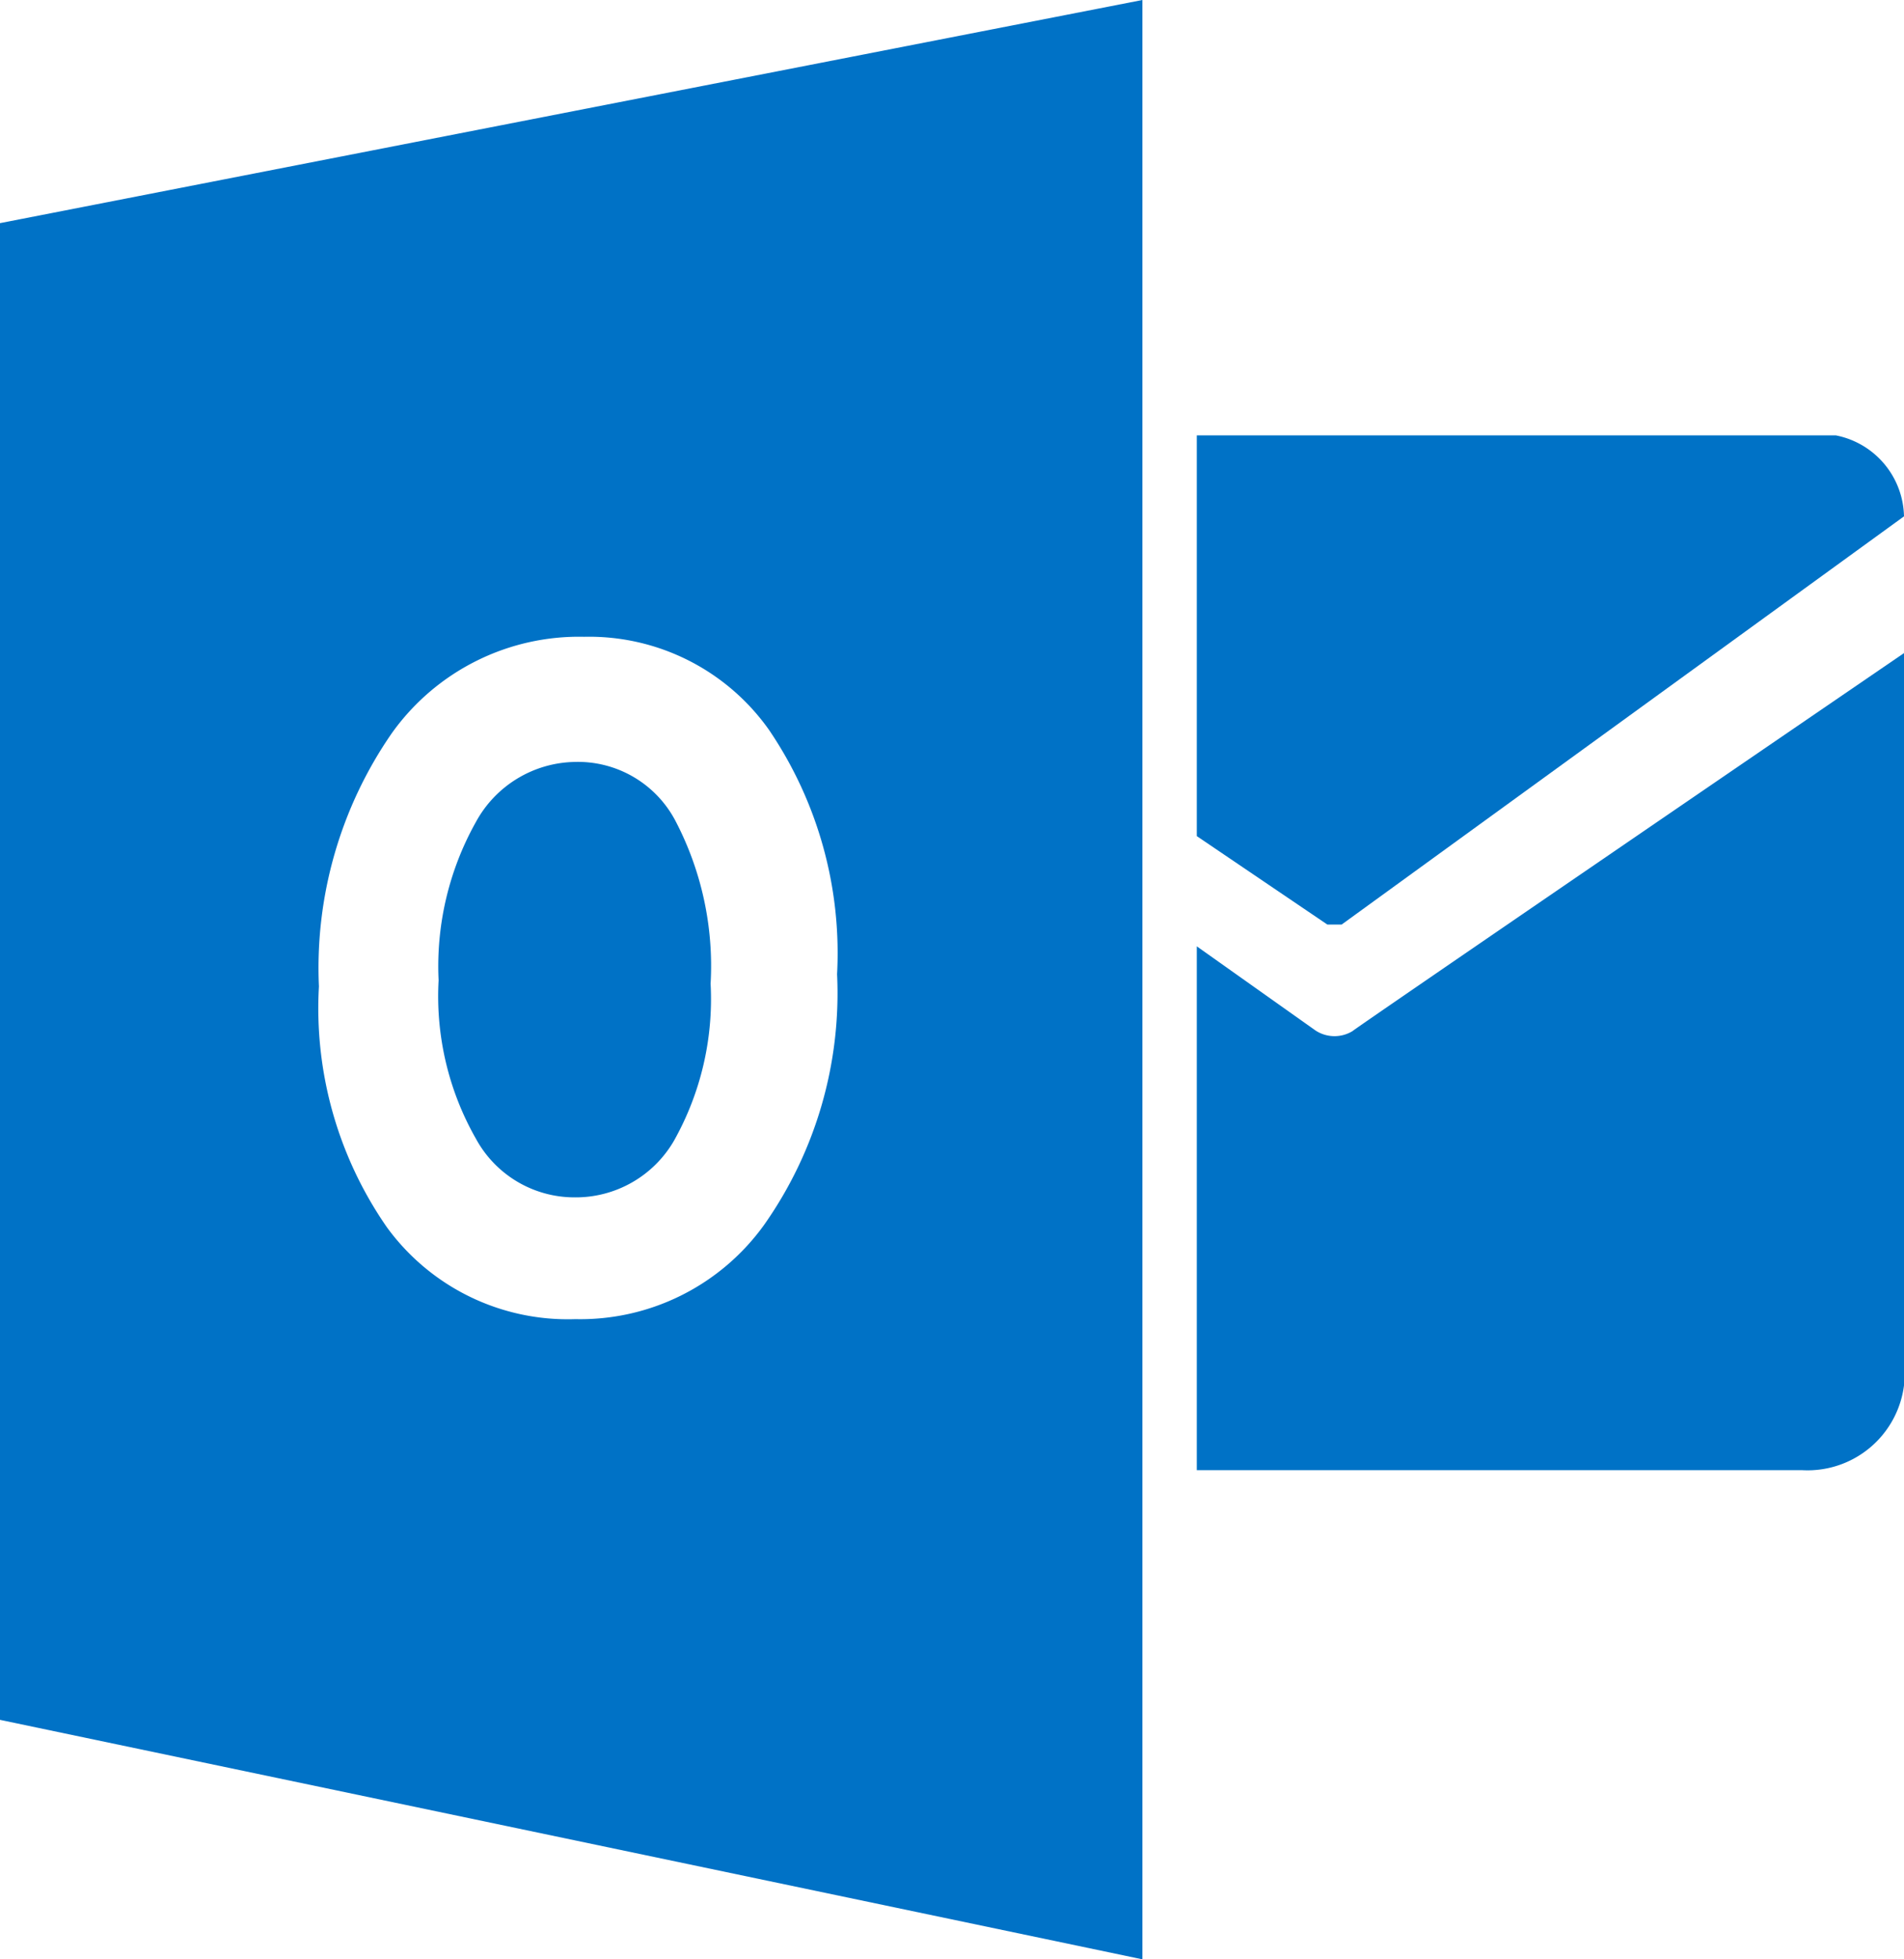
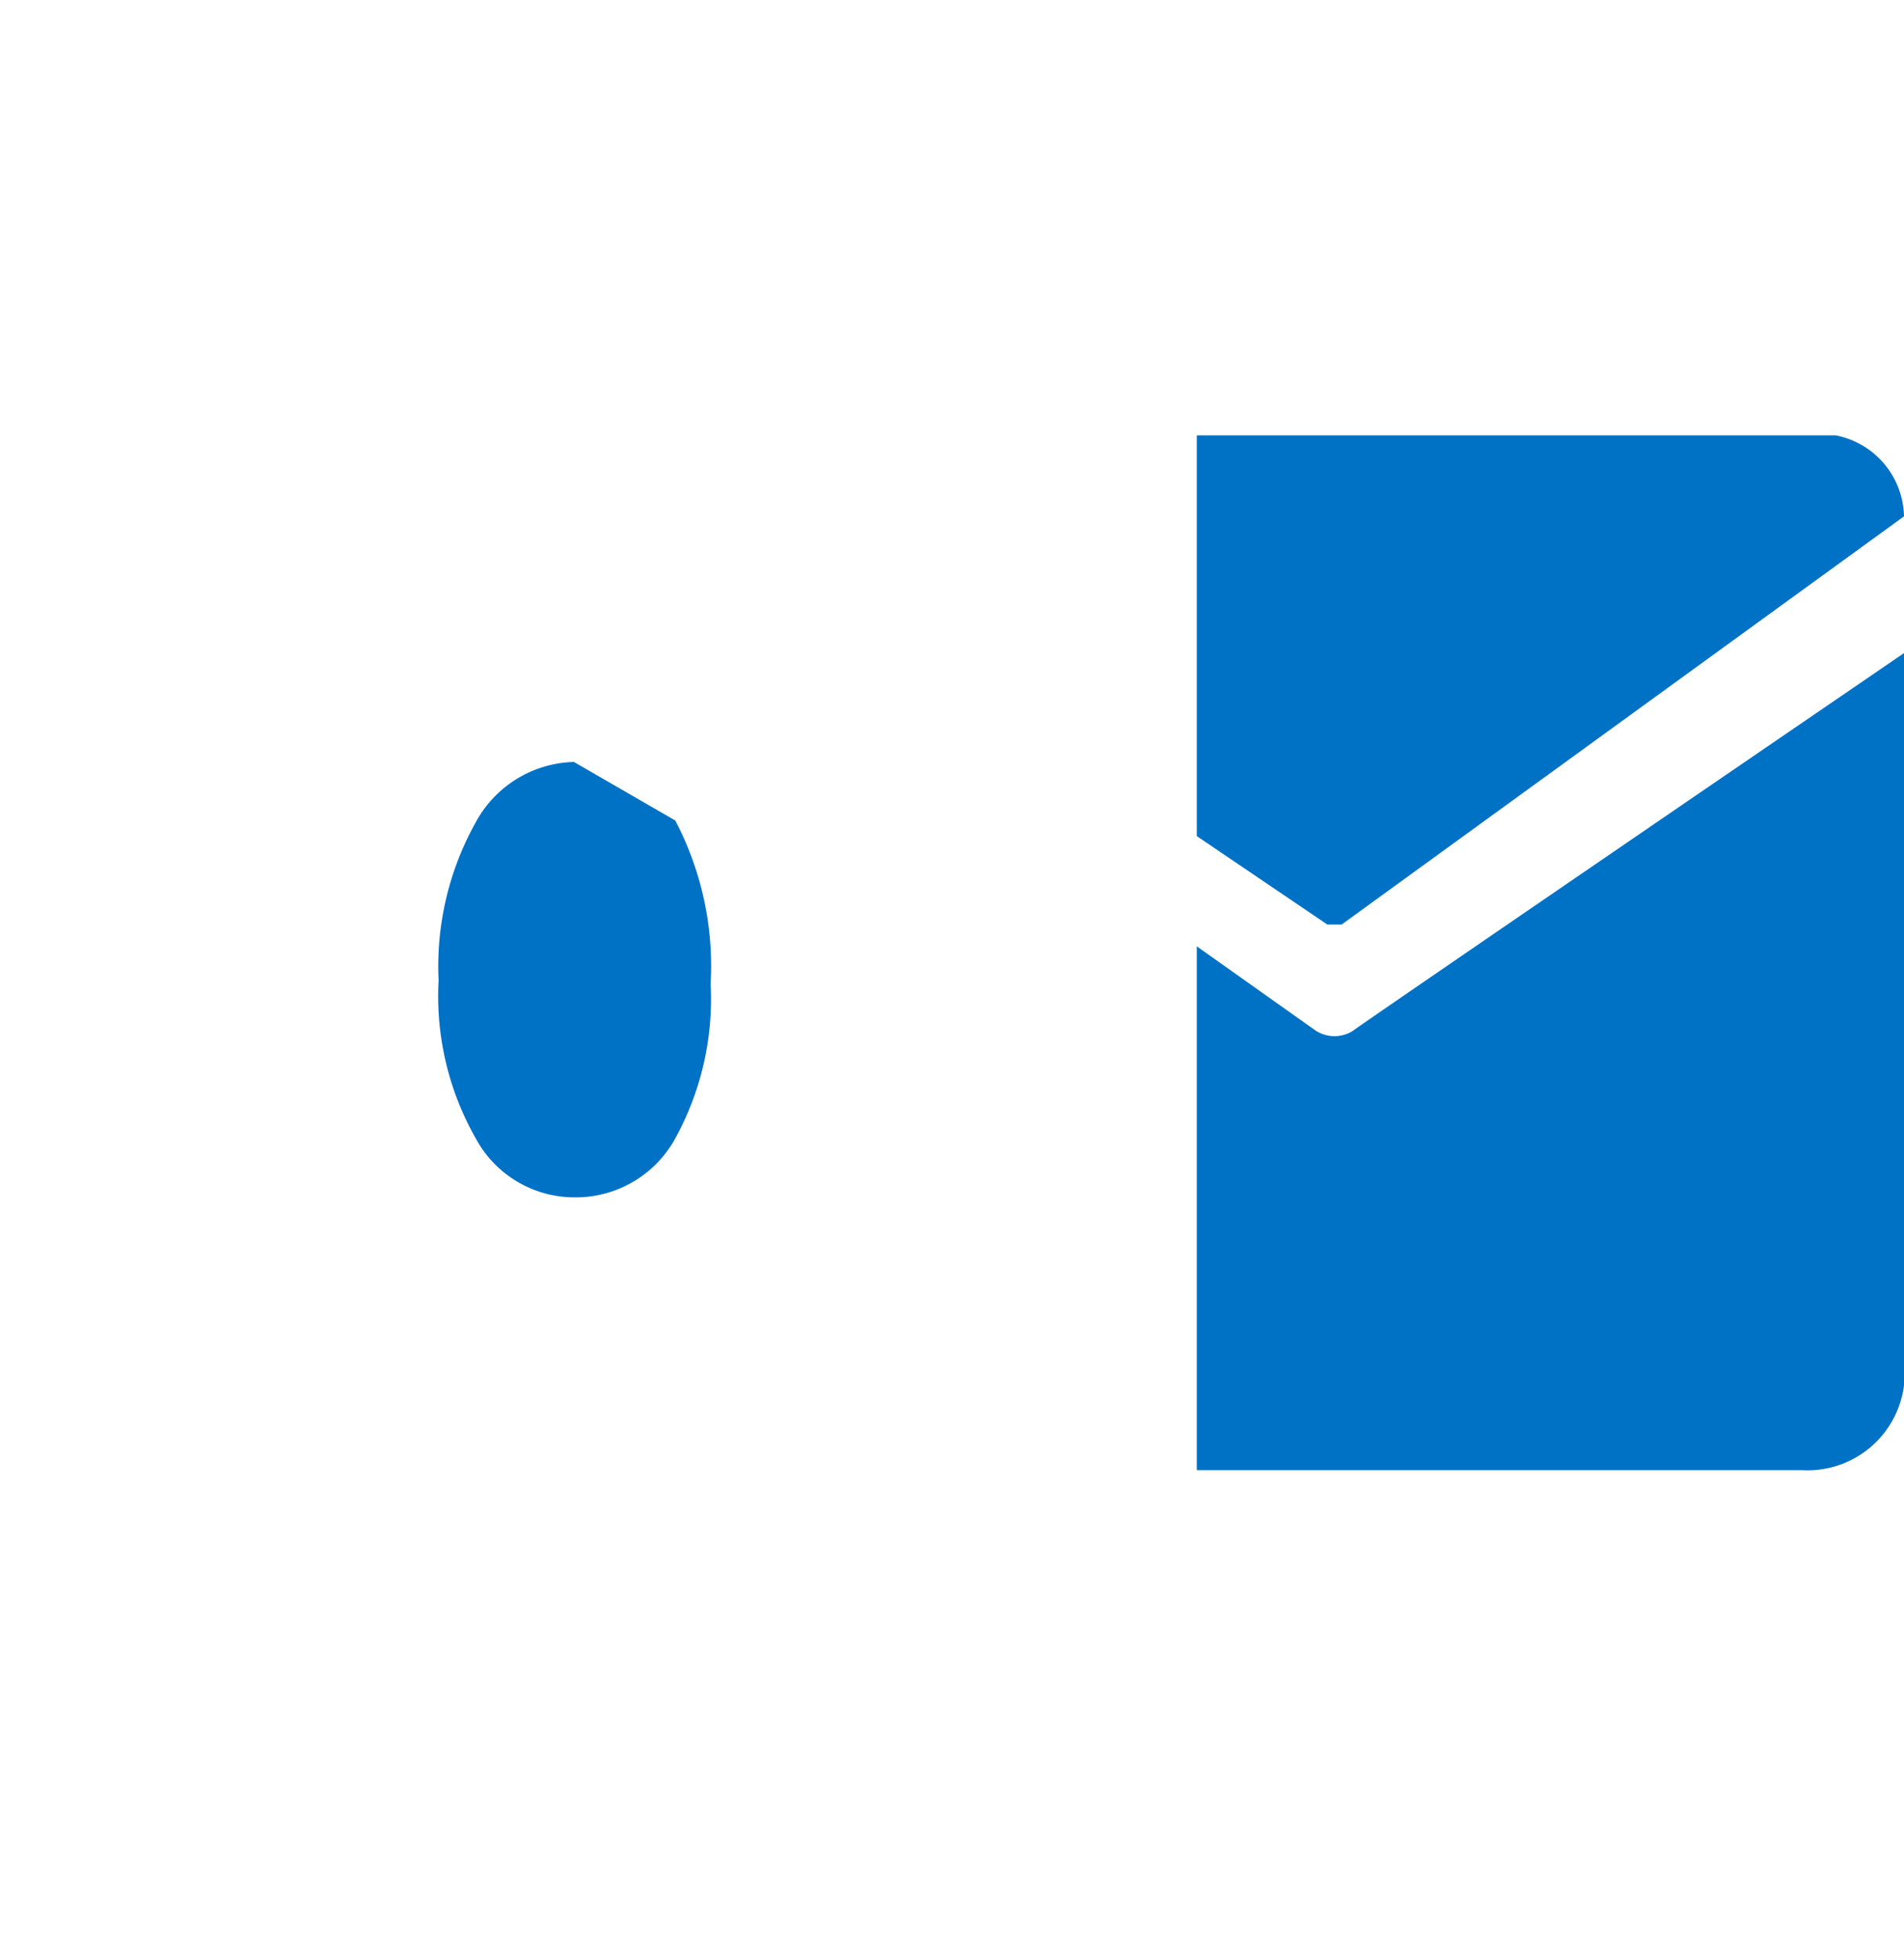
<svg xmlns="http://www.w3.org/2000/svg" viewBox="0 0 28 28.8">
  <defs>
    <style>.cls-1,.cls-2{fill:#0072c6;}.cls-2{fill-rule:evenodd;}</style>
  </defs>
  <title>Asset 2</title>
  <g id="Layer_2" data-name="Layer 2">
    <g id="Layer_1-2" data-name="Layer 1">
      <path class="cls-1" d="M17.6,6.4v5.89l1.92,1.3h.21l8.27-6A1.24,1.24,0,0,0,27,6.4Z" />
-       <path class="cls-1" d="M17.6,13.91l1.75,1.24a.51.51,0,0,0,.55,0C19.6,15.34,28,9.6,28,9.6V20a1.43,1.43,0,0,1-1.5,1.61H17.6V13.91ZM8.44,11.2A1.69,1.69,0,0,0,7,12.08a4.34,4.34,0,0,0-.55,2.33A4.23,4.23,0,0,0,7,16.74a1.65,1.65,0,0,0,1.45.86,1.67,1.67,0,0,0,1.46-.83,4.25,4.25,0,0,0,.54-2.31,4.6,4.6,0,0,0-.52-2.4A1.62,1.62,0,0,0,8.44,11.2Z" />
-       <path class="cls-2" d="M0,25.28v-22L16.8,0V28.8Zm8.46-5.89A3.33,3.33,0,0,0,11.24,18a5.91,5.91,0,0,0,1.07-3.68,5.84,5.84,0,0,0-1-3.59A3.24,3.24,0,0,0,8.59,9.36a3.38,3.38,0,0,0-2.83,1.42A6.06,6.06,0,0,0,4.69,14.5a5.64,5.64,0,0,0,1,3.54A3.29,3.29,0,0,0,8.46,19.39Z" />
+       <path class="cls-1" d="M17.6,13.91l1.75,1.24a.51.51,0,0,0,.55,0C19.6,15.34,28,9.6,28,9.6V20a1.43,1.43,0,0,1-1.5,1.61H17.6V13.91ZM8.44,11.2A1.69,1.69,0,0,0,7,12.08a4.34,4.34,0,0,0-.55,2.33A4.23,4.23,0,0,0,7,16.74a1.65,1.65,0,0,0,1.45.86,1.67,1.67,0,0,0,1.46-.83,4.25,4.25,0,0,0,.54-2.31,4.6,4.6,0,0,0-.52-2.4Z" />
    </g>
  </g>
</svg>